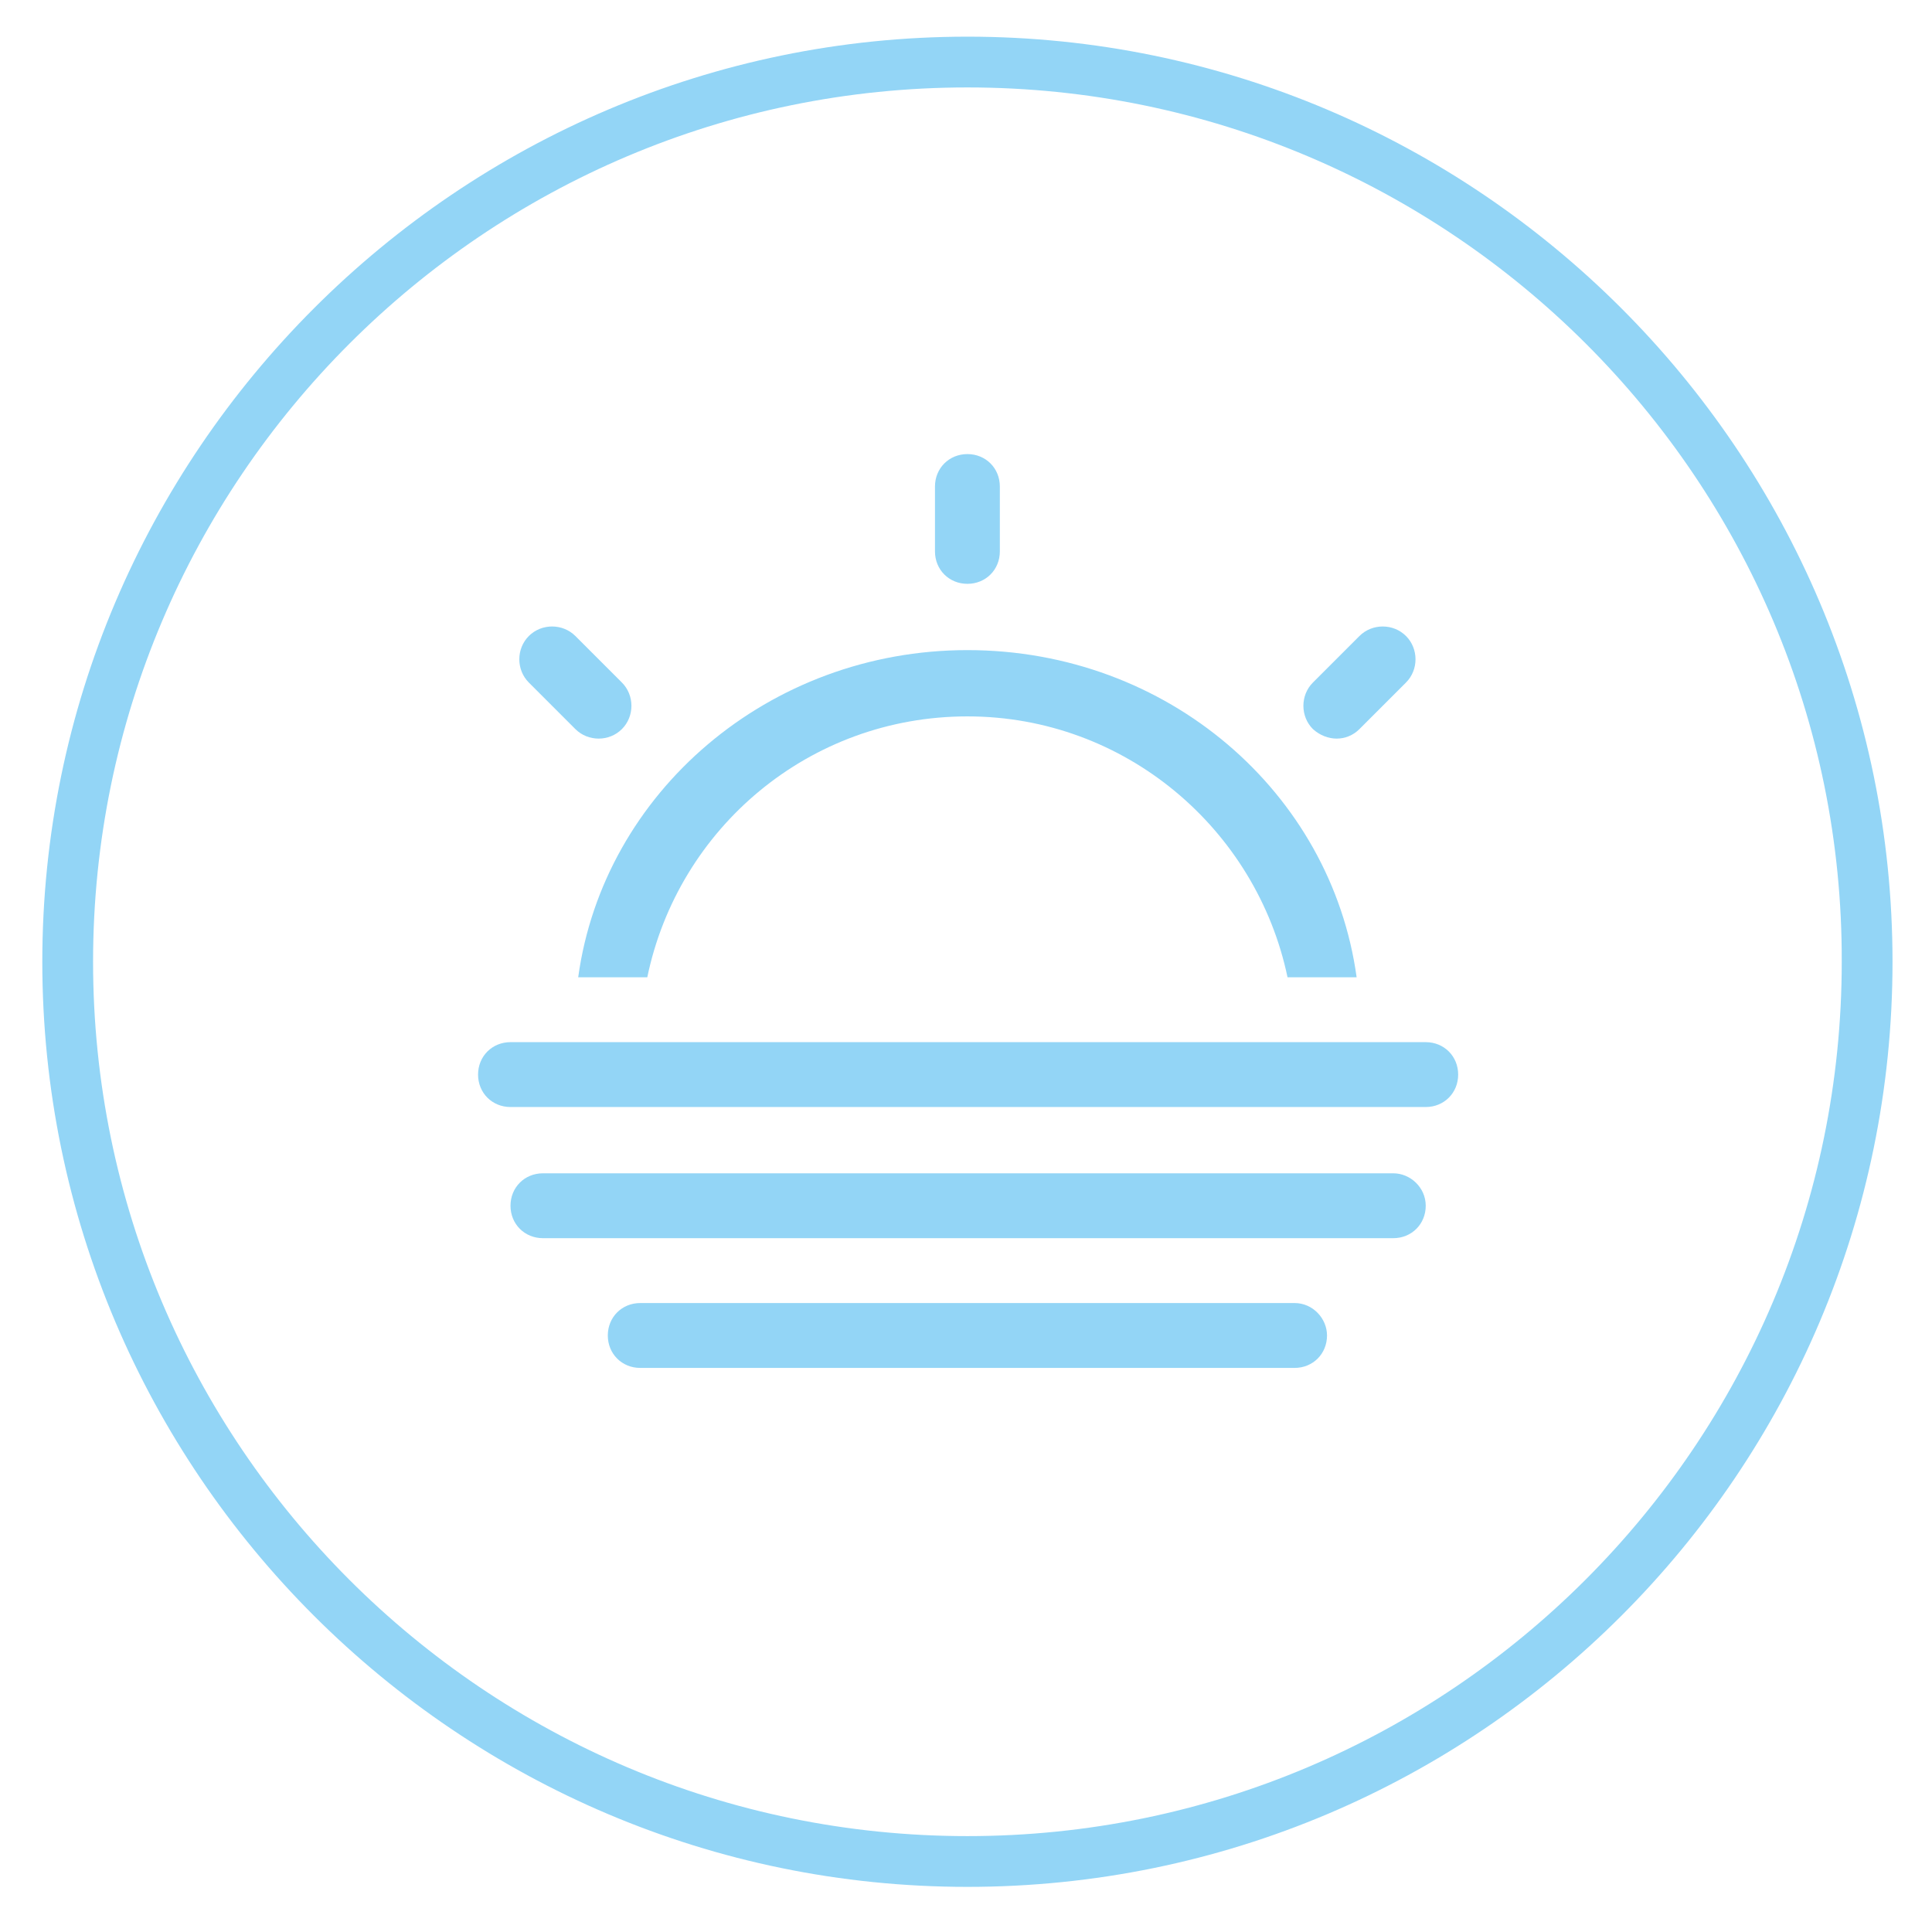
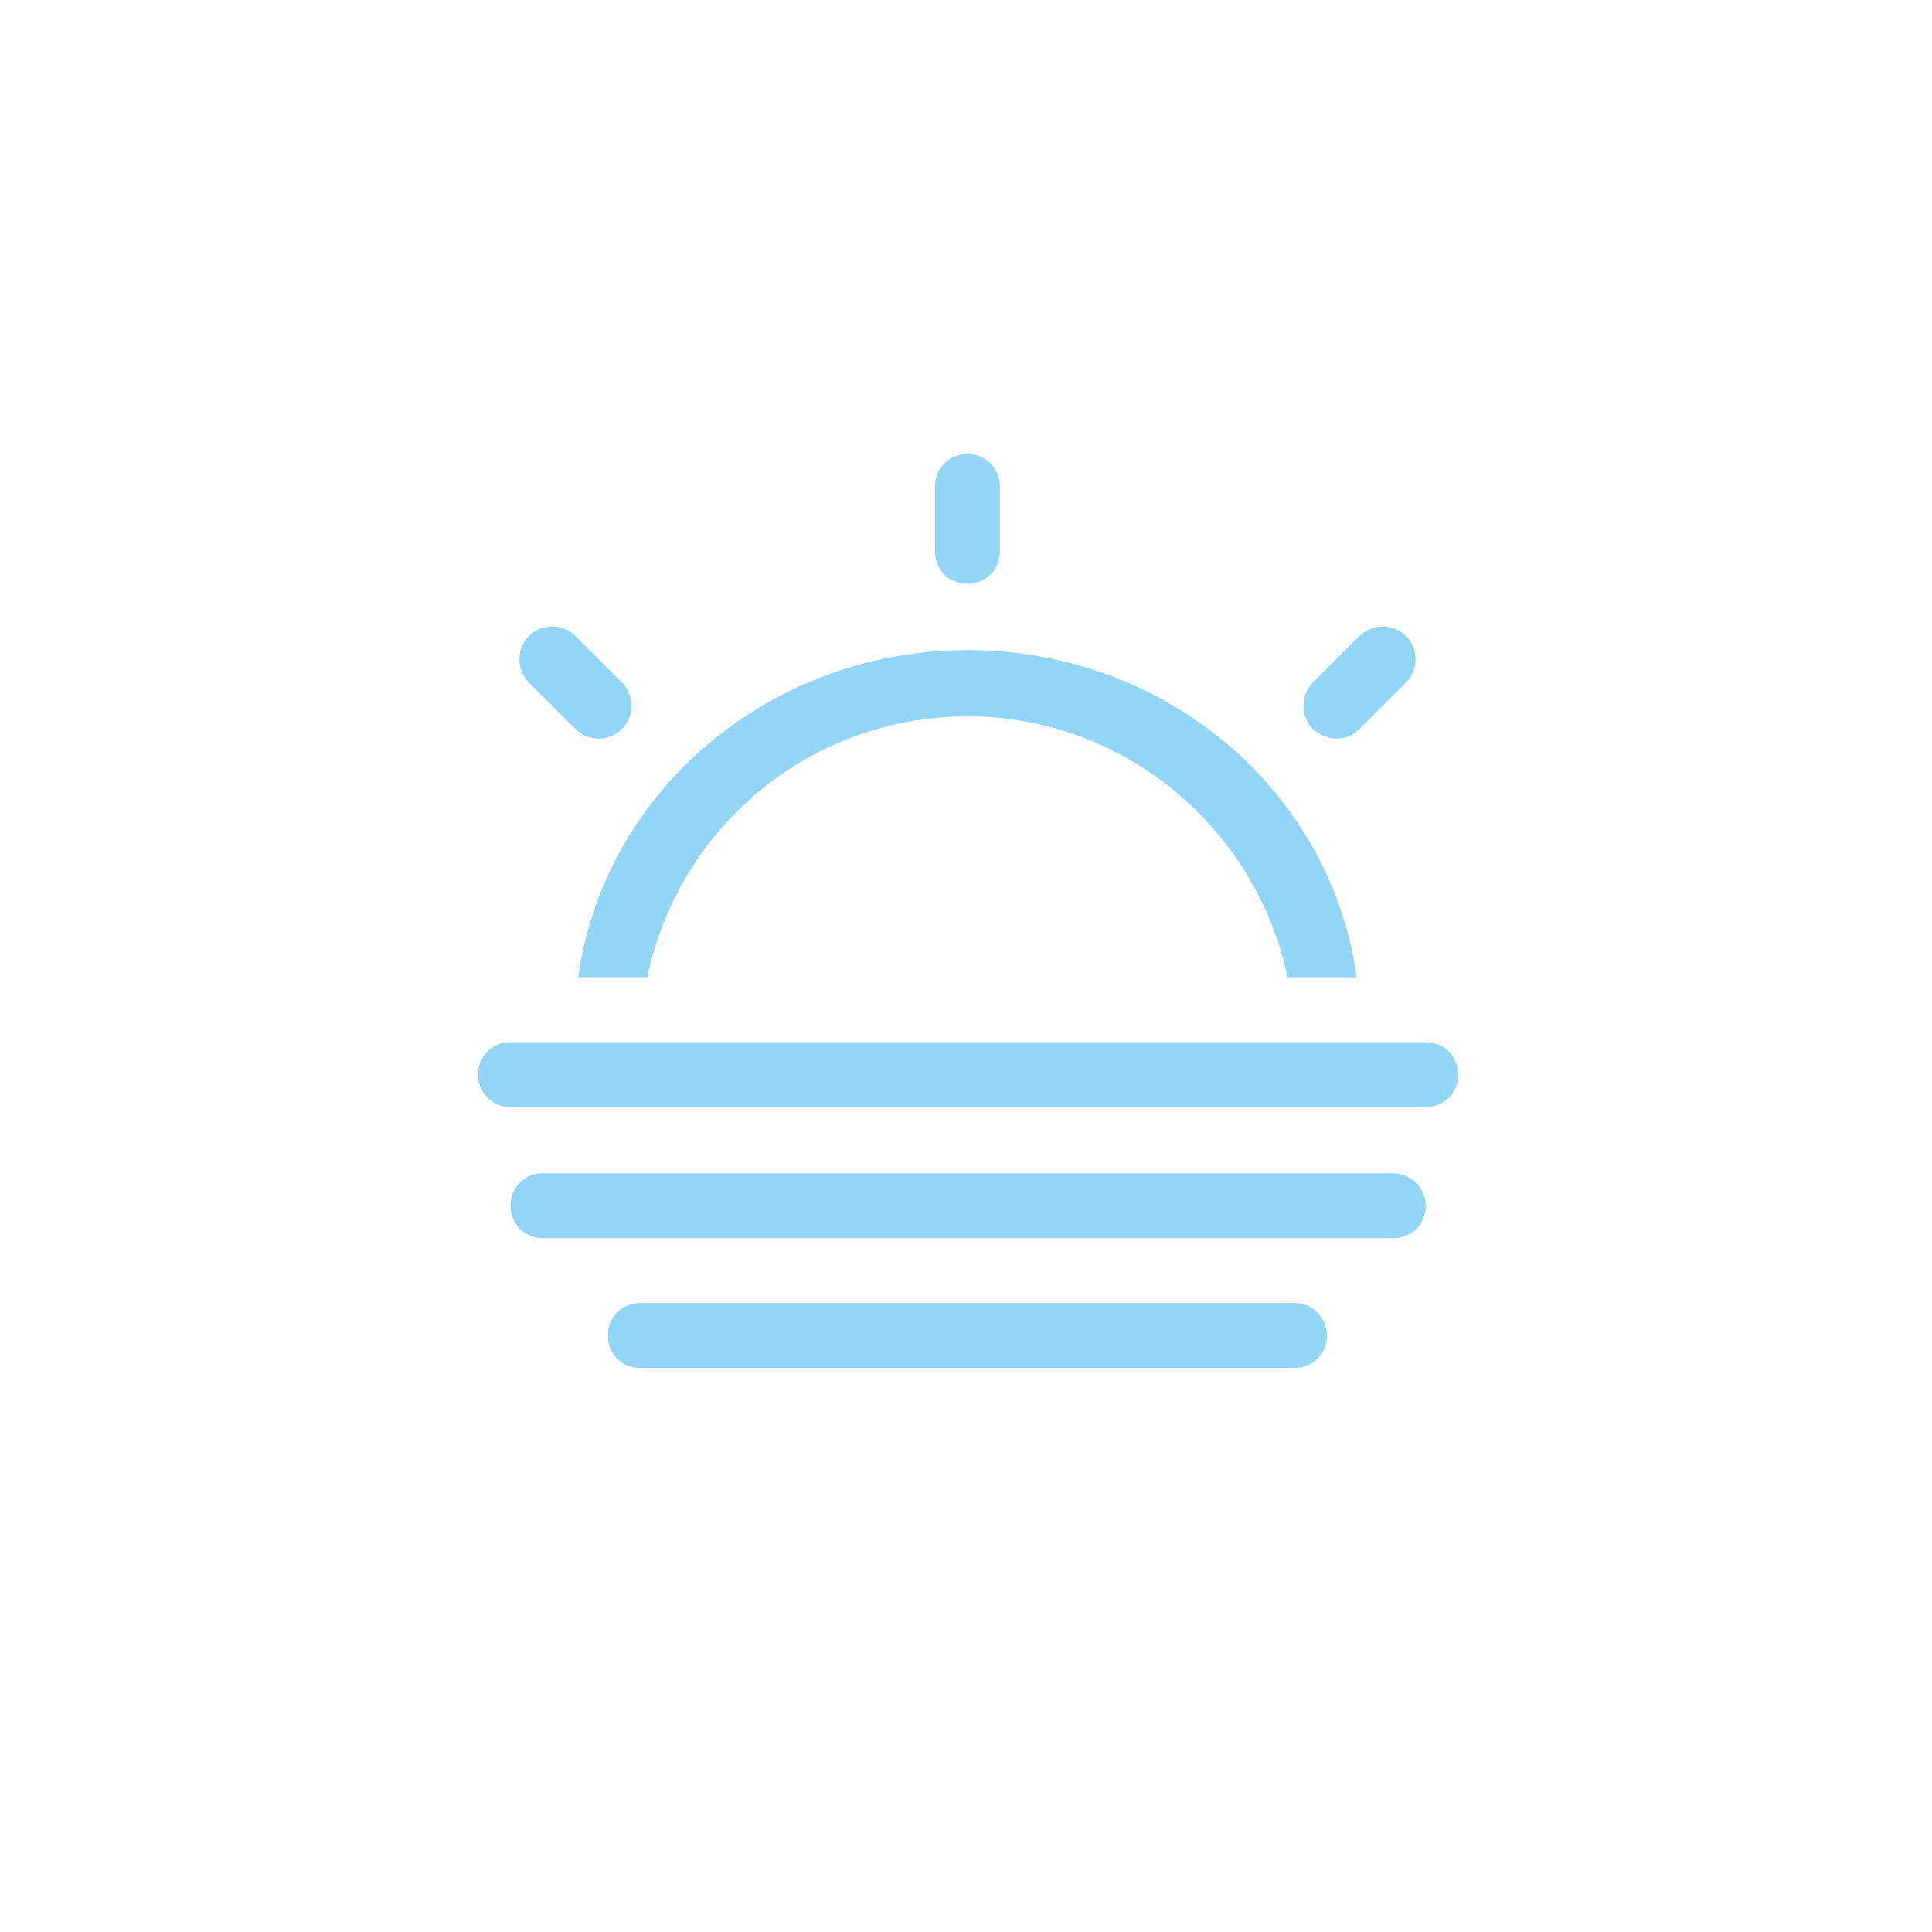
<svg xmlns="http://www.w3.org/2000/svg" version="1.1" id="Layer_1" x="0px" y="0px" viewBox="0 0 137 137" style="enable-background:new 0 0 137 137;" xml:space="preserve">
  <style type="text/css">
	.st0{fill:#93D5F6;}
</style>
  <g>
-     <path class="st0" d="M68.6,133.8C32.5,133.8,3,104.4,3,68.2C3,32.1,32.5,2.6,68.6,2.6s65.6,29.4,65.6,65.6   C134.2,104.4,104.8,133.8,68.6,133.8z M68.6,6.2c-34.2,0-62,27.8-62,62c0,34.2,27.8,62,62,62s62-27.8,62-62   C130.7,34,102.8,6.2,68.6,6.2z" />
    <path class="st0" d="M98.8,83.2H38.5c-1.3,0-2.3,1-2.3,2.3c0,1.3,1,2.3,2.3,2.3h60.3c1.3,0,2.3-1,2.3-2.3   C101.1,84.2,100,83.2,98.8,83.2 M91.8,92.4H45.4c-1.3,0-2.3,1-2.3,2.3c0,1.3,1,2.3,2.3,2.3h46.4c1.3,0,2.3-1,2.3-2.3   C94.1,93.5,93.1,92.4,91.8,92.4 M101.1,73.9H36.2c-1.3,0-2.3,1-2.3,2.3c0,1.3,1,2.3,2.3,2.3h64.9c1.3,0,2.3-1,2.3-2.3   C103.4,74.9,102.4,73.9,101.1,73.9 M68.6,41.4c1.3,0,2.3-1,2.3-2.3v-4.6c0-1.3-1-2.3-2.3-2.3c-1.3,0-2.3,1-2.3,2.3v4.6   C66.3,40.4,67.3,41.4,68.6,41.4 M96.4,51.7l3.3-3.3c0.9-0.9,0.9-2.4,0-3.3c-0.9-0.9-2.4-0.9-3.3,0l-3.3,3.3c-0.9,0.9-0.9,2.4,0,3.3   C94.1,52.6,95.5,52.6,96.4,51.7 M40.8,51.7c0.9,0.9,2.4,0.9,3.3,0c0.9-0.9,0.9-2.4,0-3.3l-3.3-3.3c-0.9-0.9-2.4-0.9-3.3,0   c-0.9,0.9-0.9,2.4,0,3.3L40.8,51.7z M45.9,69.3c2.2-10.6,11.5-18.5,22.7-18.5c11.2,0,20.5,8,22.7,18.5h4.9   c-1.8-13.1-13.4-23.2-27.6-23.2c-14.1,0-25.8,10.1-27.6,23.2H45.9z" />
  </g>
</svg>